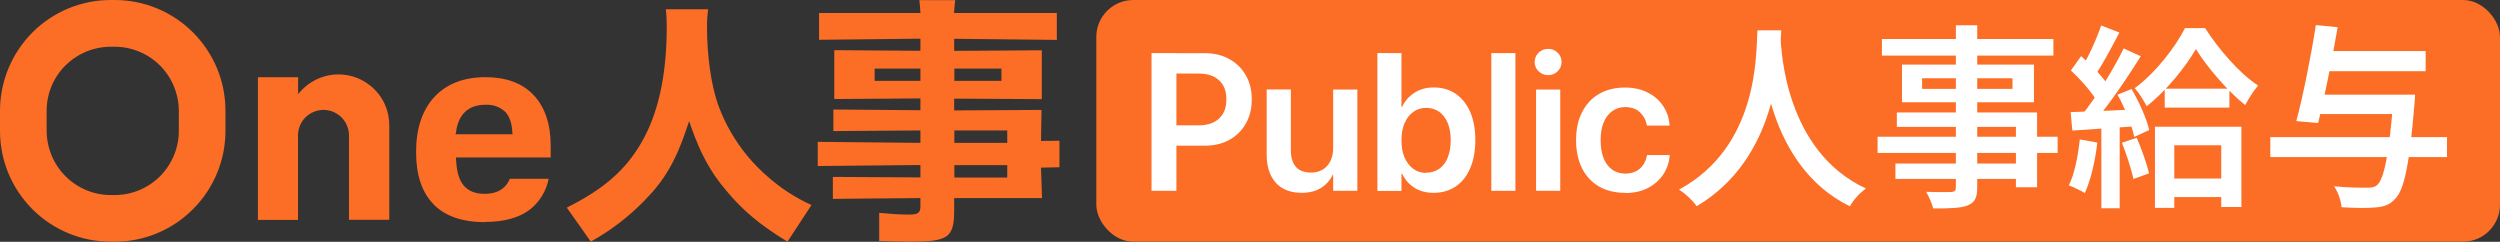
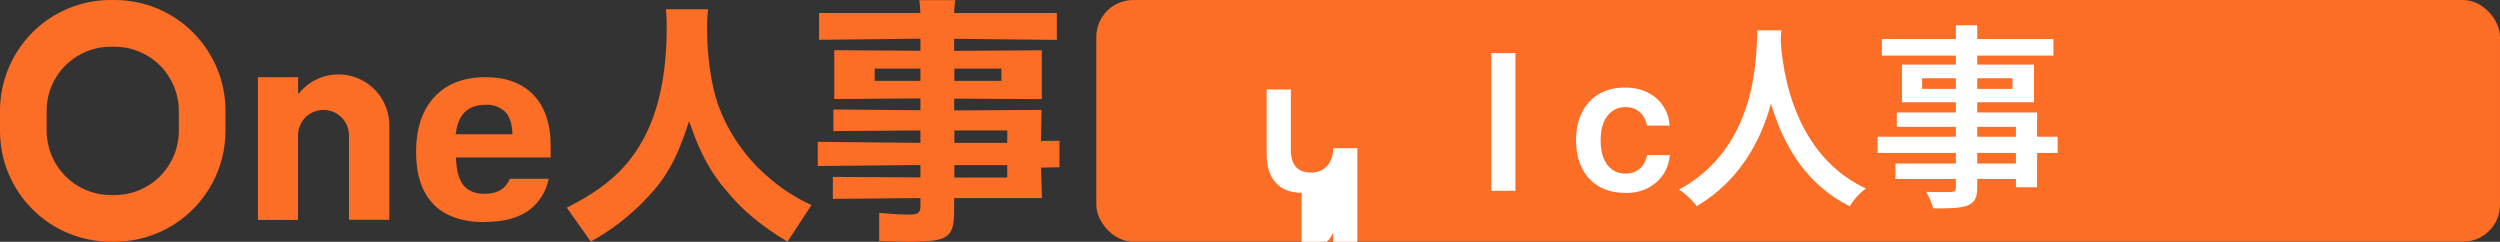
<svg xmlns="http://www.w3.org/2000/svg" id="b" width="248.15" height="24" viewBox="0 0 248.15 24">
  <rect x="0" y="0" width="248.15" height="24" fill="#333333" stroke="none" />
  <g id="c">
    <path d="M3.22,20.77c2.06,2.06,4.86,3.22,7.77,3.22h.4c2.92,0,5.71-1.16,7.77-3.23,2.06-2.06,3.22-4.86,3.22-7.77v-2c0-2.92-1.16-5.71-3.22-7.77C17.1,1.16,14.31,0,11.39,0h-.4c-2.92,0-5.71,1.16-7.77,3.22C1.16,5.29,0,8.08,0,11v2c0,2.92,1.16,5.71,3.22,7.77ZM6.5,6.5c1.19-1.19,2.81-1.86,4.5-1.86h.38c1.69,0,3.3.67,4.5,1.86,1.19,1.19,1.86,2.81,1.87,4.5v1.99c0,1.69-.67,3.3-1.86,4.5-1.19,1.19-2.81,1.87-4.49,1.87h-.4c-1.69,0-3.3-.67-4.5-1.87-1.19-1.19-1.86-2.81-1.87-4.5v-2c0-1.69.67-3.3,1.87-4.5ZM90.35,23.99c-.63,0-2.12-.02-3.08-.07v-2.79c1.13.1,2.02.17,2.89.17.75,0,1.2-.05,1.2-.77v-.87l-8.69.08v-2.18l8.69.05v-1.23l-10.19.1v-2.4l10.19.1v-1.23l-8.64.06v-2.14l8.64.07v-1.17l-8.55.06v-4.85l8.55.06v-1.2l-10.06.11V1.29h10.06s-.05-.96-.11-1.28h3.57c-.06.32-.12,1.28-.12,1.28h10.2v2.67l-10.19-.11v1.2l8.7-.06v4.85l-8.7-.05v1.17l8.67-.05-.05,3.08,1.83-.02v2.63l-1.83.04.1,3.02h-8.72v1.21c0,2.71-.57,3.12-4.38,3.12h.02ZM94.73,17.62h5.25v-1.23h-5.25v1.23ZM94.73,14.18h5.25v-1.23h-5.25v1.23ZM94.73,8.03h4.67v-1.22h-4.67v1.22ZM86.82,8.03h4.54v-1.22h-4.54v1.22ZM78.17,23.99c-2.69-1.63-4.47-3.12-6.08-5.07-1.53-1.79-2.53-3.61-3.47-6.27l-.22-.62-.21.63c-1.11,3.32-2.22,5.22-4.22,7.25-1.57,1.61-3.36,2.99-5.33,4.07l-2.38-3.37c3.67-1.84,5.84-3.73,7.42-6.48,1.66-2.86,2.5-6.71,2.5-11.44,0-.59-.02-1.18-.09-1.77h4.2c-.08.61-.12,1.23-.11,1.84,0,2.78.41,5.68,1.08,7.58,1,2.79,2.71,5.27,4.95,7.2,1.3,1.15,2.76,2.1,4.34,2.81l-2.38,3.63ZM43.04,20.29c1.15,1.17,2.87,1.76,5.1,1.76v-.02c1.86,0,3.34-.4,4.41-1.19.99-.76,1.67-1.86,1.91-3.09h-3.86c-.29.73-.96,1.49-2.52,1.49-.9,0-1.6-.29-2.04-.81-.44-.52-.69-1.3-.76-2.4l-.03-.4h9.41v-1.18c0-2.15-.58-3.84-1.7-5.02-1.12-1.18-2.73-1.77-4.76-1.77-2.15,0-3.86.65-5.07,1.95-1.21,1.3-1.83,3.14-1.83,5.47s.59,4.03,1.74,5.2ZM45.26,13.17c.21-1.81,1.22-2.77,2.92-2.77h.02c.36-.02.71.03,1.05.15.34.12.64.31.9.55.43.45.67,1.16.71,2.09l.02.14h-5.67l.05-.16ZM34.64,21.83v-8.39c0-.67-.27-1.31-.74-1.79-.47-.47-1.12-.74-1.79-.74s-1.31.27-1.79.74c-.47.47-.74,1.12-.74,1.79v8.39h-3.98V7.66h3.99v1.68l.26-.29c.66-.73,1.52-1.25,2.47-1.5.95-.25,1.96-.21,2.89.1.93.32,1.75.9,2.36,1.67.61.78.97,1.71,1.05,2.69l.02.45v9.36h-4.01Z" style="fill:#fc6d26; fill-rule:evenodd; stroke-width:0px;" />
    <rect x="108.82" width="139.33" height="23.99" rx="3.67" ry="3.67" style="fill:#fc6d26; stroke-width:0px;" />
-     <path d="M229.6,9.4h8.71v1.92h-8.71v-1.92ZM230.47,5.07h10.3v2h-10.3v-2ZM225.35,13.61h17.54v1.98h-17.54v-1.98ZM237.59,9.4h2.13s-.02.64-.06.93c-.5,6.01-1.01,8.48-1.9,9.39-.56.62-1.11.8-1.98.87-.72.08-2.04.06-3.36-.02-.04-.6-.33-1.49-.74-2.08,1.38.14,2.74.14,3.28.14.47,0,.72-.04.99-.25.7-.62,1.2-3.1,1.63-8.63v-.35ZM229.87,2.49l2.17.21c-.54,3.12-1.34,7.1-1.94,9.51l-2.17-.19c.66-2.44,1.47-6.48,1.94-9.53Z" style="fill:#fff; stroke-width:0px;" />
-     <path d="M214.87,8.8h6.42v1.88h-6.42v-1.88ZM214.99,17.72h6.62v1.84h-6.62v-1.84ZM217.96,4.88c-1.05,1.79-2.89,4.11-4.89,5.67-.25-.56-.78-1.36-1.18-1.8,2.02-1.47,4.04-4.06,4.99-5.96h2c1.34,2.08,3.36,4.46,5.26,5.7-.45.52-.93,1.28-1.28,1.94-1.79-1.42-3.8-3.8-4.89-5.55ZM213.9,12.58h8.58v7.97h-2v-6.13h-4.66v6.21h-1.92v-8.05ZM208.57,2.53l1.8.7c-.76,1.46-1.67,3.18-2.43,4.27l-1.4-.62c.72-1.14,1.57-3.01,2.02-4.35ZM210.78,4.8l1.71.78c-1.38,2.23-3.26,4.97-4.73,6.66l-1.22-.7c1.46-1.75,3.24-4.64,4.25-6.73ZM205.56,6.99l1.01-1.42c1.03.89,2.25,2.13,2.75,3.03l-1.09,1.59c-.49-.91-1.67-2.27-2.68-3.2ZM210.18,9.4l1.4-.56c.76,1.28,1.51,2.99,1.75,4.07l-1.49.68c-.21-1.11-.91-2.85-1.65-4.19ZM205.52,11.13c1.76-.06,4.33-.16,6.87-.29l-.02,1.67c-2.37.17-4.81.33-6.67.45l-.17-1.82ZM210.62,14.17l1.47-.49c.49,1.13,1.01,2.58,1.22,3.53l-1.55.56c-.19-.97-.7-2.48-1.14-3.61ZM206.43,13.84l1.75.31c-.21,1.84-.66,3.76-1.24,5.01-.37-.23-1.16-.6-1.59-.76.58-1.16.91-2.89,1.09-4.56ZM208.58,12.02h1.82v8.65h-1.82v-8.65Z" style="fill:#fff; stroke-width:0px;" />
    <path d="M194.15,2.51h2.11v16.09c0,1.07-.27,1.51-.97,1.8-.72.27-1.75.29-3.4.29-.12-.49-.45-1.22-.7-1.65.99.04,2.15.02,2.48.02.35-.02.47-.14.47-.47V2.51ZM186.8,3.87h17.02v1.65h-17.02v-1.65ZM190.79,7.77v1.05h8.97v-1.05h-8.97ZM188.79,6.41h13.1v3.74h-13.1v-3.74ZM188.29,11.16h13.91v7.43h-2.1v-6h-11.82v-1.44ZM186.37,13.57h17.87v1.61h-17.87v-1.61ZM188.14,16.23h13.08v1.53h-13.08v-1.53Z" style="fill:#fff; stroke-width:0px;" />
    <path d="M174.44,3.01h2.37c-.17,3.2-.45,12.75-8.4,17.46-.37-.54-1.03-1.18-1.75-1.65,7.84-4.25,7.65-13.25,7.78-15.81ZM176.73,3.5c.06,1.63.52,11.51,8.48,15.21-.66.49-1.28,1.18-1.59,1.77-8.32-4.09-8.75-14.84-8.91-16.78l2.02-.19Z" style="fill:#fff; stroke-width:0px;" />
    <path d="M161.31,19.14c-1,0-1.86-.21-2.59-.63-.73-.42-1.29-1.03-1.69-1.81-.39-.79-.59-1.72-.59-2.79h0c0-1.08.2-2,.6-2.78.4-.78.96-1.39,1.69-1.81.73-.42,1.58-.63,2.56-.63.88,0,1.65.17,2.29.51.65.33,1.16.78,1.52,1.35.37.56.57,1.17.62,1.85v.07h-2.24l-.02-.08c-.09-.49-.32-.9-.68-1.24-.36-.35-.85-.52-1.48-.52-.49,0-.91.14-1.28.41-.37.27-.65.64-.85,1.14-.2.49-.29,1.07-.29,1.75h0c0,.7.1,1.3.3,1.79.2.49.49.86.85,1.12.37.26.8.39,1.29.39.59,0,1.07-.16,1.44-.48.37-.32.6-.75.71-1.27v-.09h2.27v.07c-.07.7-.29,1.33-.67,1.89-.38.56-.89,1-1.53,1.33-.64.32-1.38.48-2.24.48Z" style="fill:#fff; stroke-width:0px;" />
-     <path d="M152.47,18.94v-10.05h2.4v10.05h-2.4ZM153.67,7.46c-.37,0-.69-.13-.95-.38-.26-.26-.39-.57-.39-.92s.13-.68.39-.93c.26-.25.57-.38.95-.38s.69.13.94.38c.26.25.39.56.39.93s-.13.66-.39.92c-.25.25-.57.38-.94.38Z" style="fill:#fff; stroke-width:0px;" />
    <path d="M148.03,18.94V5.27h2.39v13.67h-2.39Z" style="fill:#fff; stroke-width:0px;" />
-     <path d="M142.29,19.14c-.73,0-1.36-.17-1.89-.5-.54-.34-.95-.81-1.23-1.4h-.06v1.71h-2.39V5.27h2.39v5.34h.06c.28-.6.7-1.07,1.24-1.41.55-.35,1.18-.52,1.89-.52.85,0,1.58.21,2.19.63.62.42,1.1,1.02,1.44,1.8.34.78.51,1.71.51,2.79h0c0,1.09-.17,2.02-.51,2.8-.33.78-.81,1.39-1.44,1.81-.62.42-1.35.63-2.2.63ZM141.56,17.14c.51,0,.94-.13,1.3-.39.37-.26.65-.63.84-1.11.2-.49.3-1.06.3-1.72h0c0-.67-.1-1.24-.3-1.71-.2-.48-.48-.85-.84-1.11s-.8-.39-1.3-.39-.91.13-1.28.4c-.37.26-.65.63-.86,1.11-.21.48-.31,1.05-.31,1.71h0c0,.66.1,1.23.31,1.71.21.48.5.85.86,1.12.37.27.8.4,1.28.4Z" style="fill:#fff; stroke-width:0px;" />
-     <path d="M129.2,19.14c-.73,0-1.36-.15-1.88-.45-.52-.3-.91-.74-1.18-1.3-.27-.56-.41-1.23-.41-2.01v-6.5h2.4v6.02c0,.71.16,1.26.49,1.65.33.39.84.58,1.51.58.45,0,.84-.1,1.17-.3.33-.2.58-.49.76-.85.18-.37.27-.79.27-1.27v-5.82h2.4v10.05h-2.4v-1.58h-.05c-.26.54-.65.98-1.17,1.3-.51.32-1.15.48-1.91.48Z" style="fill:#fff; stroke-width:0px;" />
-     <path d="M115.54,14.44v-2h3.43c.87,0,1.55-.22,2.03-.67.49-.45.73-1.08.73-1.89v-.02c0-.82-.24-1.45-.73-1.89-.48-.45-1.16-.67-2.03-.67h-3.43v-2.02h4.04c.93,0,1.74.19,2.43.58.7.38,1.25.91,1.64,1.6.4.68.6,1.48.6,2.4v.02c0,.91-.2,1.71-.6,2.4-.39.69-.94,1.23-1.64,1.61-.69.38-1.51.57-2.43.57h-4.04ZM114.3,18.94V5.27h2.47v13.67h-2.47Z" style="fill:#fff; stroke-width:0px;" />
+     <path d="M129.2,19.14c-.73,0-1.36-.15-1.88-.45-.52-.3-.91-.74-1.18-1.3-.27-.56-.41-1.23-.41-2.01v-6.5h2.4v6.02c0,.71.16,1.26.49,1.65.33.39.84.58,1.51.58.45,0,.84-.1,1.17-.3.33-.2.58-.49.76-.85.18-.37.27-.79.27-1.27h2.4v10.05h-2.4v-1.58h-.05c-.26.54-.65.98-1.17,1.3-.51.32-1.15.48-1.91.48Z" style="fill:#fff; stroke-width:0px;" />
  </g>
</svg>